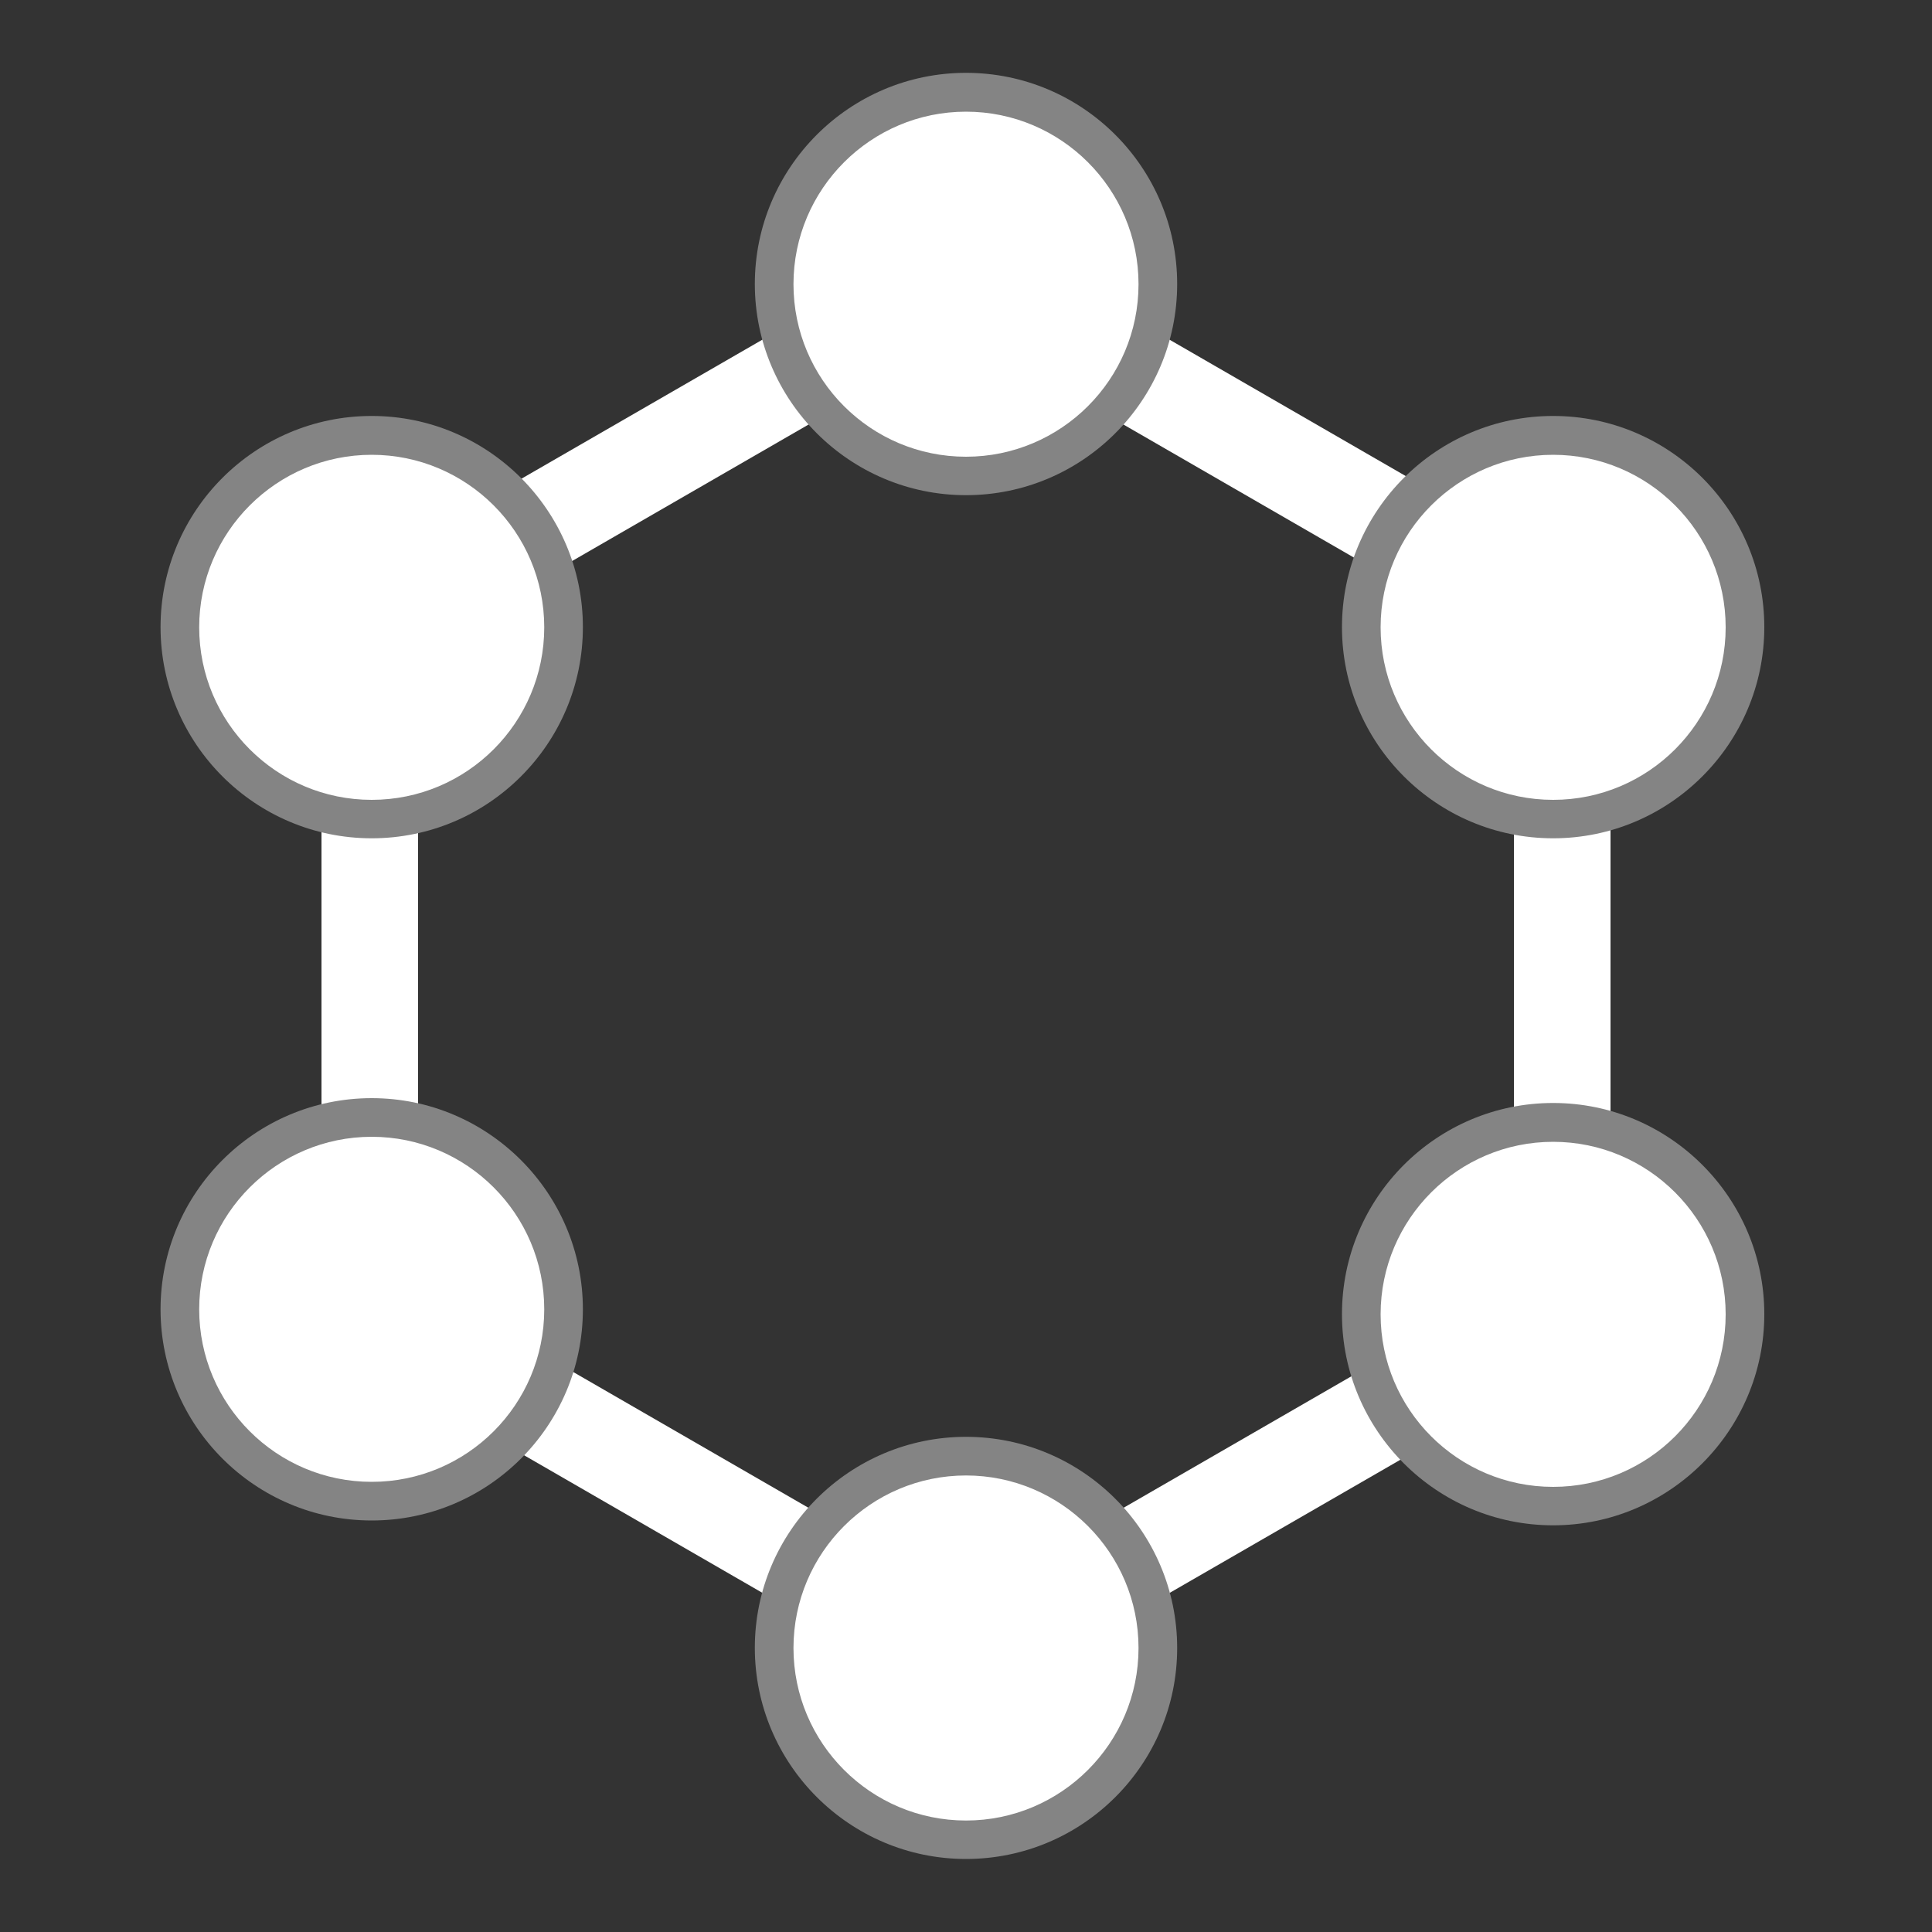
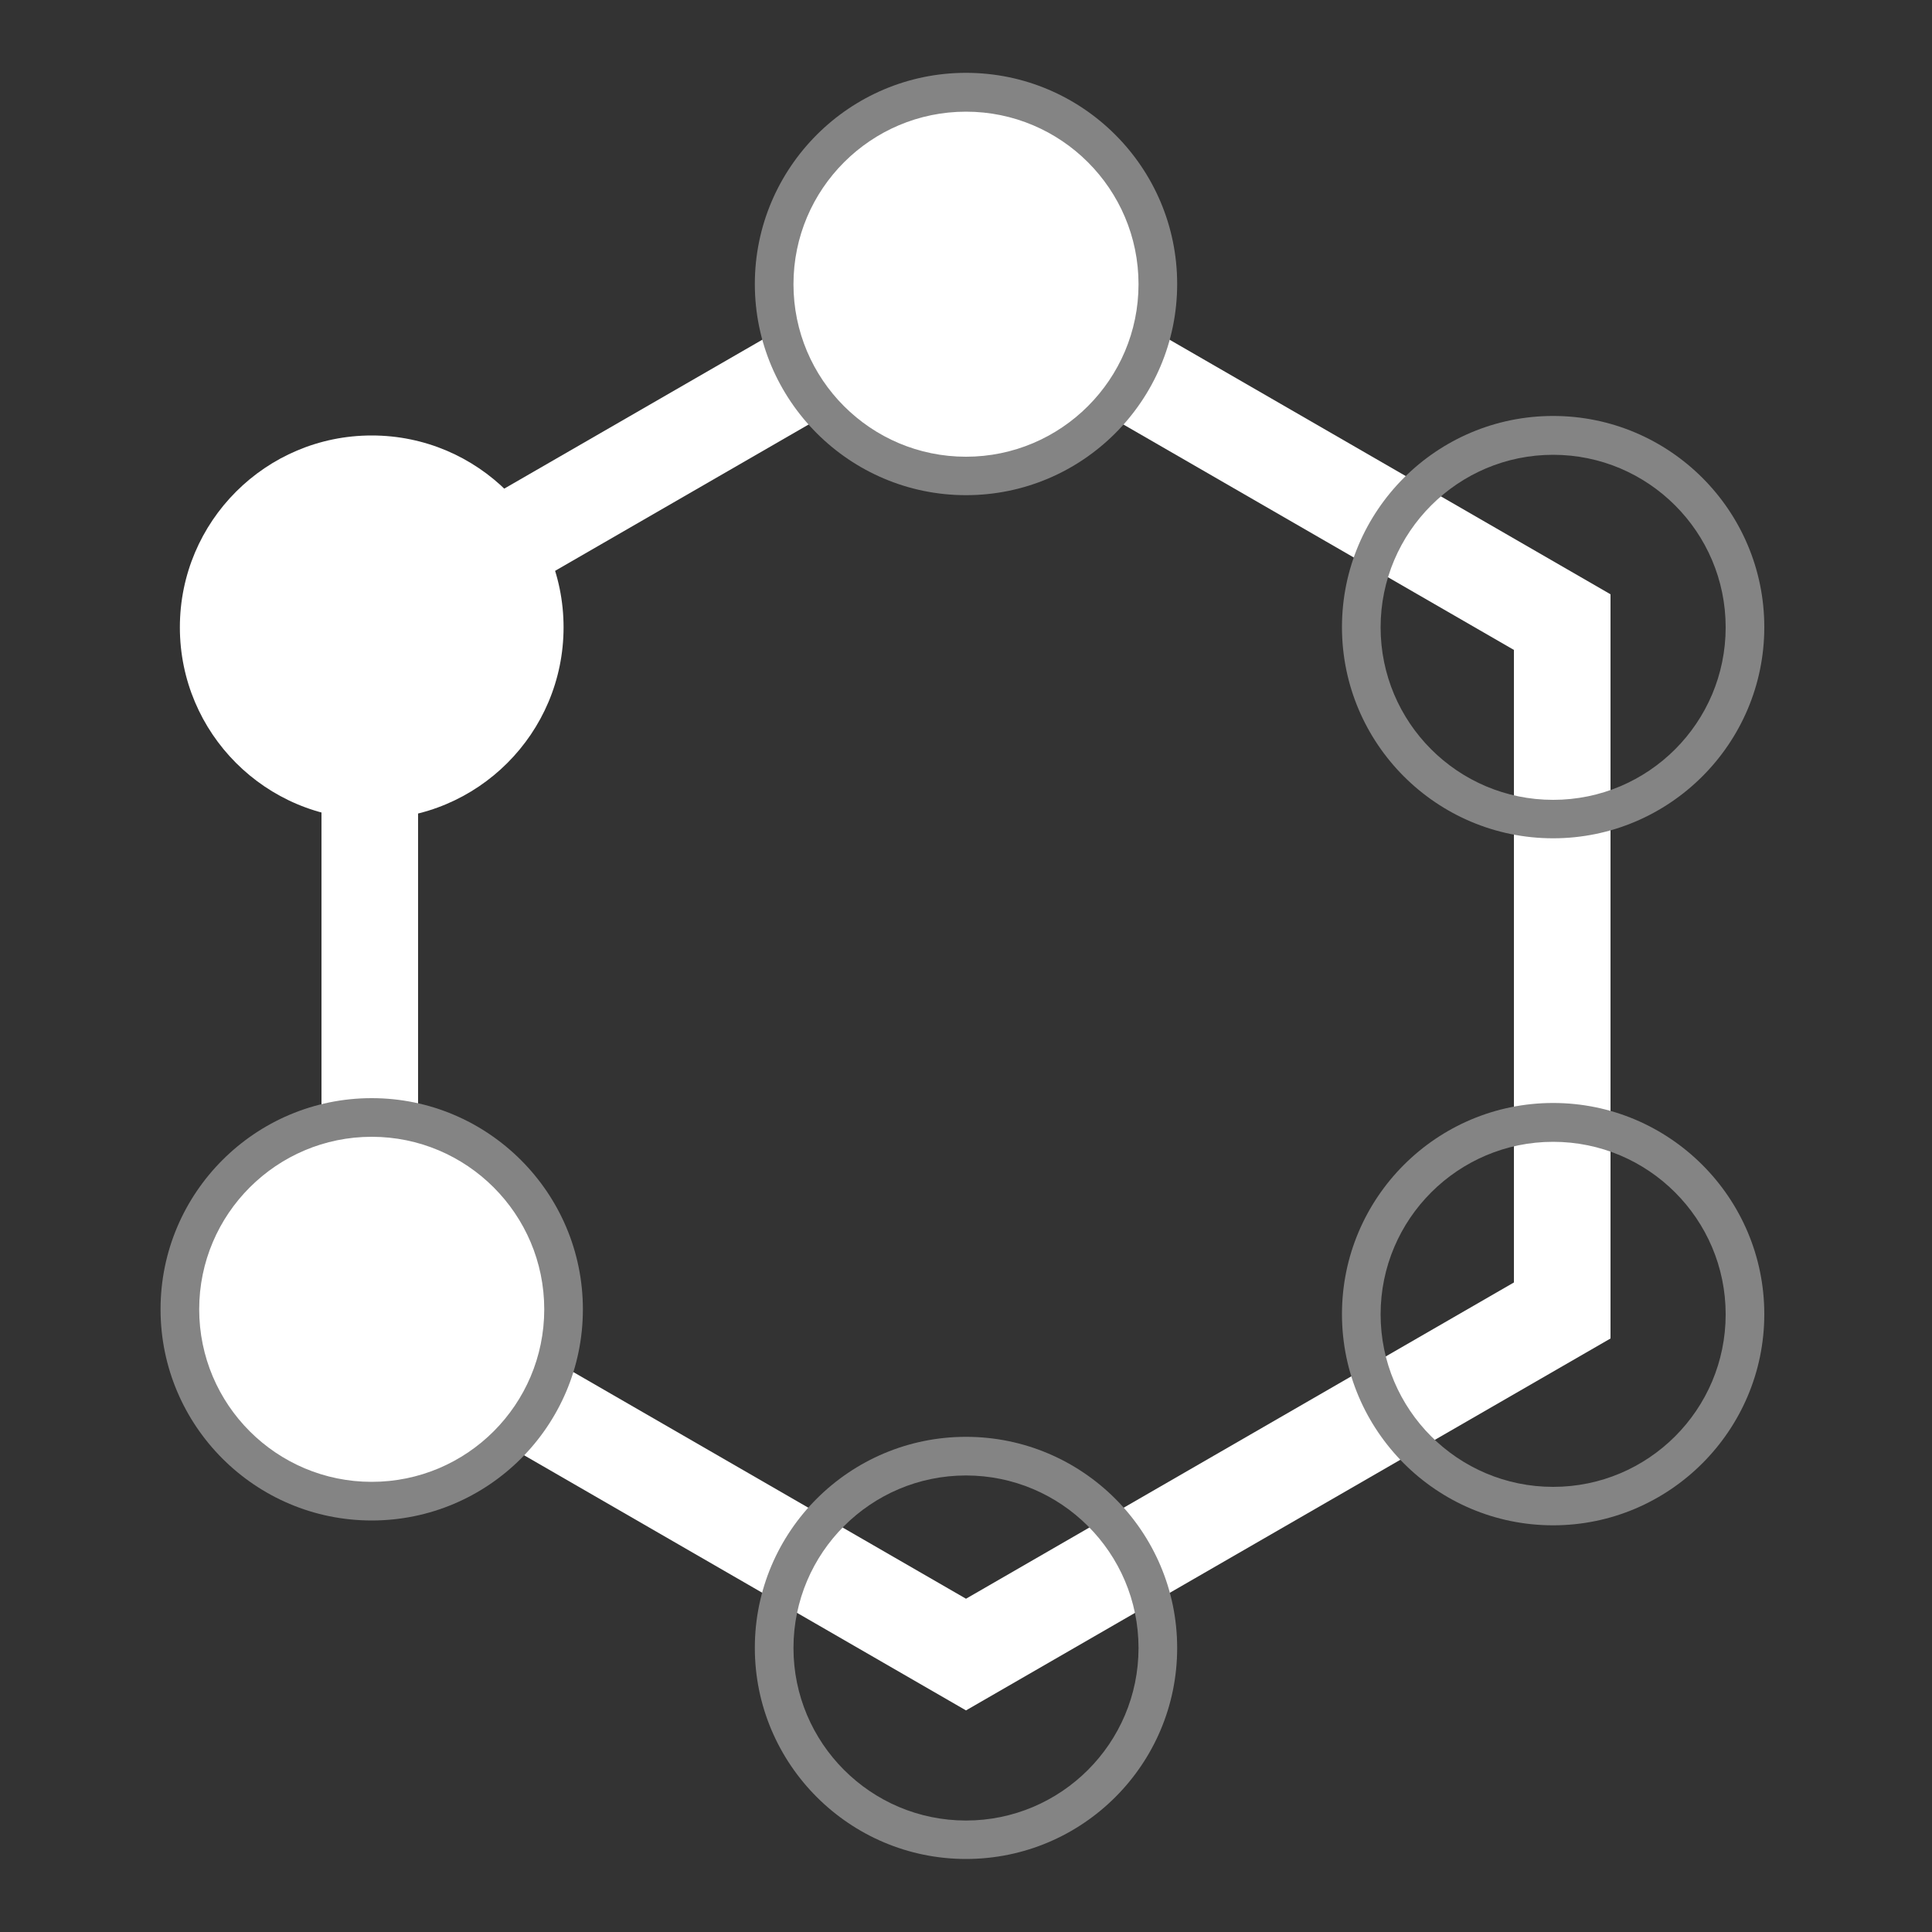
<svg xmlns="http://www.w3.org/2000/svg" viewBox="0 0 100 100">
  <rect x="0" y="0" width="100" height="100" fill="#333333" stroke="none" />
  <path fill="#fff" d="M50 88.53 16.64 69.27V30.75L50 11.5l33.36 19.26v38.52zM21.64 66.38 50 82.75l28.36-16.37V33.64L50 17.27 21.64 33.64z" />
  <circle cx="50" cy="14.7" r="9.93" fill="#fff" />
  <path fill="#848484" d="M50 25.63c-6.02 0-10.93-4.9-10.93-10.93 0-6.02 4.9-10.93 10.93-10.93s10.93 4.9 10.93 10.93S56.03 25.63 50 25.63m0-19.85c-4.92 0-8.93 4-8.93 8.93s4 8.93 8.93 8.93c4.92 0 8.93-4 8.93-8.93S54.92 5.78 50 5.78" />
-   <circle cx="80.39" cy="32.47" r="9.93" fill="#fff" />
  <path fill="#848484" d="M80.39 43.39c-6.03 0-10.93-4.9-10.93-10.93s4.9-10.93 10.93-10.93 10.93 4.9 10.93 10.93-4.91 10.93-10.93 10.93m0-19.85c-4.92 0-8.93 4-8.93 8.93s4 8.93 8.93 8.93 8.93-4 8.93-8.93-4.01-8.93-8.93-8.93" />
-   <circle cx="80.39" cy="68.02" r="9.93" fill="#fff" />
  <path fill="#848484" d="M80.39 78.95c-6.03 0-10.93-4.9-10.93-10.93s4.9-10.93 10.93-10.93S91.32 62 91.32 68.02s-4.91 10.93-10.93 10.93m0-19.85c-4.92 0-8.93 4-8.93 8.93s4 8.93 8.93 8.93 8.93-4 8.93-8.93-4.01-8.93-8.93-8.93" />
-   <circle cx="50" cy="85.3" r="9.93" fill="#fff" />
  <path fill="#848484" d="M50 96.22c-6.02 0-10.93-4.9-10.93-10.93S43.98 74.37 50 74.37c6.03 0 10.93 4.9 10.93 10.93S56.03 96.22 50 96.22m0-19.85c-4.92 0-8.93 4-8.93 8.93 0 4.92 4 8.93 8.93 8.93 4.92 0 8.93-4 8.93-8.93s-4.01-8.93-8.93-8.93" />
  <circle cx="19.24" cy="67.77" r="9.93" fill="#fff" />
  <path fill="#848484" d="M19.24 78.7c-6.03 0-10.93-4.9-10.93-10.93s4.9-10.93 10.93-10.93c6.02 0 10.93 4.9 10.93 10.93S25.27 78.7 19.24 78.7m0-19.86c-4.92 0-8.93 4-8.93 8.93s4 8.93 8.93 8.93 8.93-4 8.93-8.93-4.01-8.93-8.93-8.93" />
  <circle cx="19.24" cy="32.47" r="9.93" fill="#fff" />
-   <path fill="#848484" d="M19.24 43.39c-6.03 0-10.93-4.9-10.93-10.93s4.9-10.93 10.93-10.93c6.02 0 10.93 4.9 10.93 10.93s-4.9 10.93-10.93 10.93m0-19.85c-4.92 0-8.93 4-8.93 8.93s4 8.93 8.93 8.93 8.93-4 8.93-8.93-4.01-8.93-8.93-8.93" />
</svg>